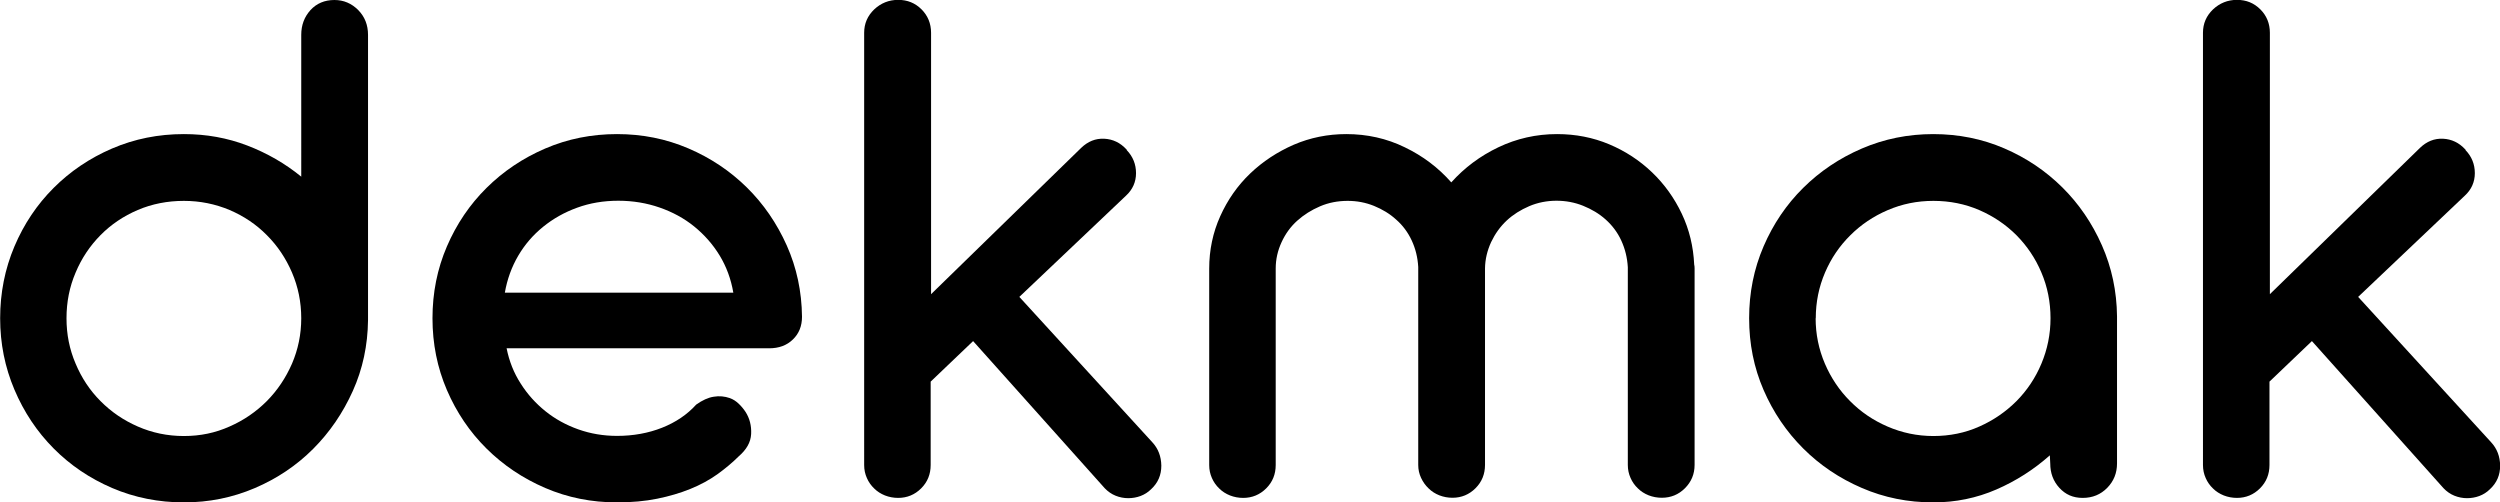
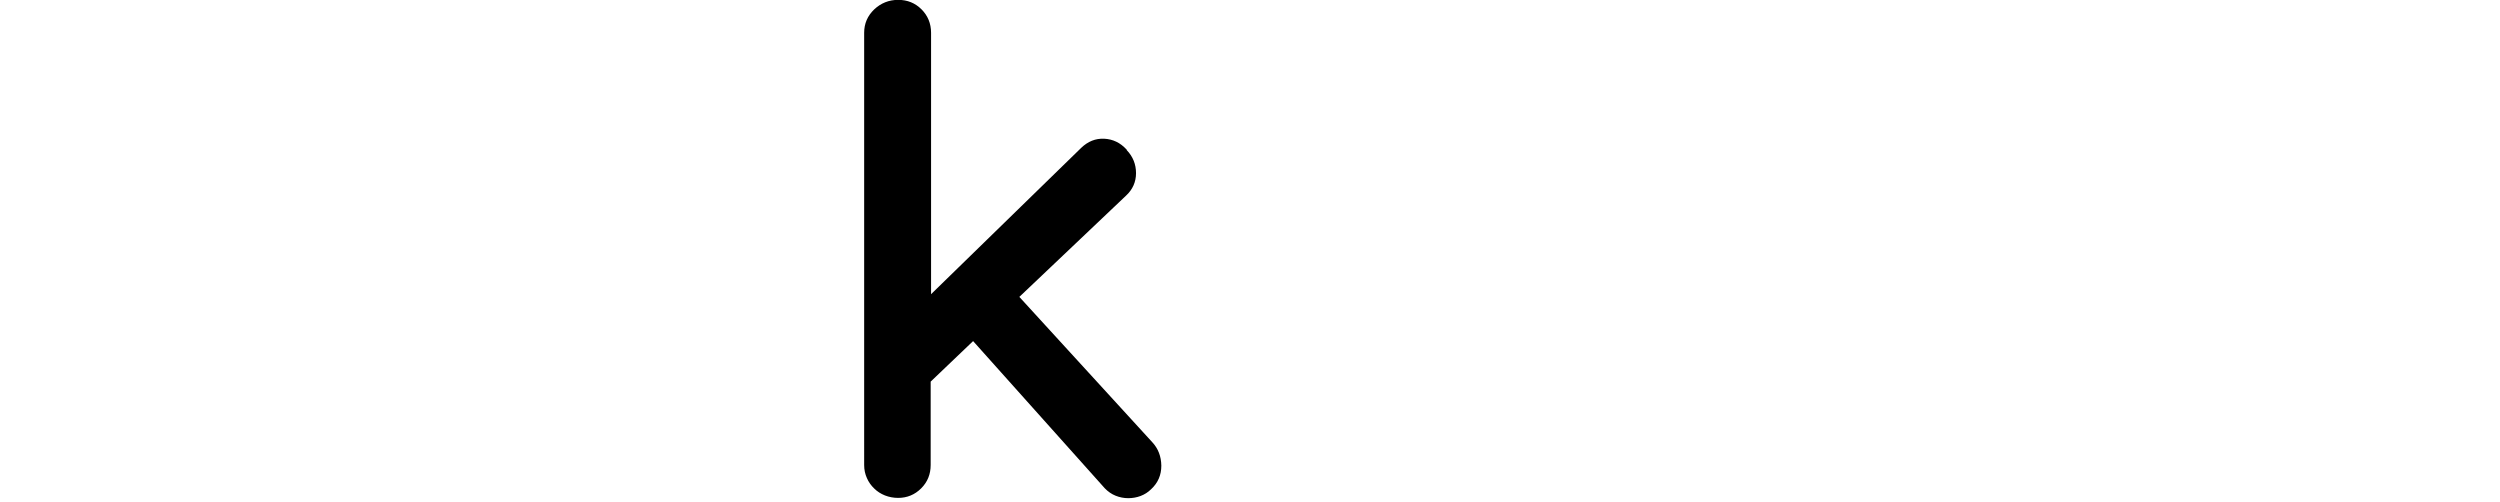
<svg xmlns="http://www.w3.org/2000/svg" id="Layer_2" data-name="Layer 2" viewBox="0 0 183.82 36.94">
  <g id="Layer_1-2" data-name="Layer 1">
    <g>
-       <path d="M27.06,23.37v.17c-.02,1.85-.39,3.59-1.12,5.21s-1.7,3.04-2.92,4.26c-1.22,1.22-2.65,2.18-4.29,2.88s-3.37,1.05-5.21,1.05-3.63-.35-5.28-1.06c-1.65-.71-3.08-1.68-4.3-2.91-1.22-1.23-2.18-2.67-2.88-4.32s-1.05-3.4-1.05-5.25.35-3.63,1.05-5.28,1.66-3.08,2.88-4.3c1.22-1.22,2.65-2.19,4.3-2.9,1.65-.71,3.41-1.06,5.28-1.06,1.65,0,3.2.28,4.66.84,1.46.56,2.78,1.32,3.97,2.29V2.56c0-.72.23-1.32.68-1.82.45-.49,1.04-.74,1.76-.74.68,0,1.26.25,1.75.74.48.49.72,1.1.72,1.82v20.81ZM22.15,23.4c0-1.19-.23-2.31-.68-3.36-.45-1.05-1.07-1.97-1.85-2.75-.78-.79-1.69-1.4-2.74-1.85-1.05-.44-2.17-.67-3.36-.67s-2.34.22-3.39.67c-1.05.45-1.96,1.06-2.74,1.85-.78.79-1.39,1.7-1.83,2.75-.45,1.05-.67,2.17-.67,3.36s.22,2.29.67,3.34c.44,1.05,1.05,1.97,1.83,2.75.78.79,1.69,1.41,2.74,1.87,1.05.46,2.18.7,3.39.7s2.31-.23,3.36-.7c1.05-.46,1.96-1.09,2.74-1.87.78-.79,1.39-1.7,1.85-2.75.45-1.05.68-2.16.68-3.34Z" />
-       <path d="M37.25,25.61c.19.95.53,1.81,1.04,2.6.5.79,1.11,1.46,1.82,2.03.71.57,1.51,1.01,2.41,1.33.9.32,1.85.48,2.85.48,1.19,0,2.3-.2,3.31-.6,1.01-.4,1.85-.97,2.51-1.7.45-.32.88-.52,1.29-.58.41-.07.8-.03,1.18.1.25.09.46.23.65.41.19.18.36.38.51.61.3.47.44,1.01.41,1.62-.03.61-.34,1.15-.92,1.65-.45.45-.98.89-1.56,1.31-.59.42-1.25.78-1.99,1.08-.74.3-1.55.54-2.44.72-.89.18-1.87.27-2.95.27-1.87,0-3.63-.35-5.28-1.06-1.65-.71-3.09-1.68-4.32-2.9-1.23-1.22-2.2-2.65-2.91-4.3-.71-1.65-1.06-3.41-1.06-5.28s.35-3.63,1.06-5.28c.71-1.65,1.68-3.08,2.91-4.3,1.23-1.22,2.67-2.19,4.32-2.9,1.65-.71,3.41-1.06,5.28-1.06s3.6.35,5.24,1.05c1.64.7,3.07,1.66,4.3,2.87,1.23,1.21,2.21,2.64,2.94,4.27.73,1.64,1.1,3.38,1.12,5.24,0,.68-.22,1.24-.67,1.67-.45.44-1.03.65-1.75.65h-19.31ZM53.92,21.52c-.17-1-.51-1.92-1.01-2.74-.5-.82-1.13-1.53-1.87-2.13s-1.59-1.06-2.54-1.39c-.95-.33-1.96-.5-3.04-.5s-2.09.17-3.02.51c-.94.34-1.77.81-2.51,1.41s-1.35,1.31-1.83,2.13c-.48.82-.81,1.73-.98,2.71h16.81Z" />
      <path d="M74.95,21.83l9.77,10.68c.44.47.66,1.05.67,1.73,0,.68-.24,1.26-.75,1.73-.23.23-.49.39-.78.5s-.6.16-.91.16-.62-.06-.92-.18c-.3-.12-.57-.31-.8-.55l-9.68-10.82-3.12,2.98v6.13c0,.68-.23,1.25-.7,1.72-.46.46-1.03.7-1.69.7-.34,0-.66-.06-.97-.18-.3-.12-.57-.29-.79-.51-.23-.22-.41-.47-.54-.77-.13-.29-.2-.61-.2-.95V2.41c0-.68.25-1.25.74-1.72.49-.46,1.08-.7,1.76-.7s1.25.23,1.72.7c.46.46.7,1.04.7,1.72v19.22l11.04-10.76c.49-.47,1.05-.7,1.69-.67.63.03,1.18.29,1.63.78.02,0,.03.02.03.06.45.47.68,1.04.68,1.69s-.25,1.21-.74,1.66l-7.84,7.44Z" />
-       <path d="M109.19,34.18c0,.68-.23,1.25-.7,1.72-.46.46-1.03.7-1.69.7-.34,0-.66-.06-.97-.18-.3-.12-.57-.29-.79-.51-.23-.22-.41-.47-.55-.77s-.21-.61-.21-.95v-14.56c-.04-.7-.2-1.35-.48-1.95-.28-.6-.66-1.11-1.14-1.53-.47-.43-1.02-.76-1.63-1.01-.62-.25-1.26-.37-1.94-.37-.72,0-1.4.13-2.03.4-.63.27-1.19.62-1.68,1.06s-.87.97-1.15,1.58c-.28.61-.43,1.25-.43,1.93v14.45c0,.68-.23,1.25-.7,1.72-.46.46-1.03.7-1.69.7-.34,0-.66-.06-.97-.18-.3-.12-.57-.29-.79-.51-.23-.22-.41-.47-.54-.77-.13-.29-.2-.61-.2-.95v-14.45c0-1.36.27-2.65.81-3.85.54-1.2,1.27-2.25,2.2-3.14.93-.89,2-1.59,3.21-2.12,1.21-.52,2.5-.78,3.86-.78,1.53,0,2.97.32,4.3.97,1.33.64,2.47,1.5,3.42,2.58.97-1.08,2.12-1.94,3.46-2.58,1.34-.64,2.78-.97,4.32-.97,1.36,0,2.64.25,3.83.75,1.19.5,2.24,1.19,3.15,2.06s1.64,1.89,2.19,3.05c.55,1.16.85,2.41.91,3.73.02.08.03.17.03.28v14.45c0,.68-.24,1.25-.71,1.72s-1.04.7-1.7.7c-.34,0-.66-.06-.97-.18-.3-.12-.57-.29-.79-.51-.23-.22-.41-.47-.54-.77-.13-.29-.2-.61-.2-.95v-14.54c-.04-.7-.2-1.35-.48-1.96-.28-.61-.67-1.12-1.15-1.55-.48-.43-1.04-.76-1.66-1.01-.62-.25-1.28-.37-1.96-.37s-1.37.13-2,.4c-.63.27-1.19.62-1.66,1.06s-.85.97-1.14,1.58c-.28.61-.44,1.25-.45,1.93v14.45Z" />
-       <path d="M128.61,23.4c0-1.87.35-3.63,1.06-5.28.71-1.65,1.68-3.08,2.91-4.3,1.23-1.22,2.67-2.19,4.32-2.9,1.65-.71,3.4-1.06,5.25-1.06s3.6.35,5.22,1.05c1.63.7,3.05,1.66,4.27,2.87,1.22,1.21,2.19,2.63,2.91,4.26.72,1.63,1.09,3.37,1.11,5.22v10.82c0,.7-.24,1.3-.72,1.79-.48.49-1.08.74-1.8.74s-1.27-.25-1.72-.74c-.45-.49-.67-1.09-.67-1.79l-.03-.6c-1.17,1.04-2.48,1.88-3.93,2.51-1.45.63-3,.95-4.64.95-1.86,0-3.61-.35-5.25-1.06-1.65-.71-3.09-1.68-4.32-2.91-1.23-1.23-2.2-2.66-2.91-4.3-.71-1.64-1.06-3.39-1.06-5.27ZM133.5,23.4c0,1.17.23,2.29.68,3.34.45,1.05,1.07,1.97,1.85,2.75.78.79,1.69,1.41,2.75,1.87,1.06.46,2.19.7,3.38.7s2.34-.23,3.38-.7c1.04-.46,1.95-1.09,2.73-1.87.78-.79,1.39-1.7,1.83-2.75.44-1.05.67-2.16.67-3.34s-.22-2.31-.67-3.36c-.44-1.05-1.06-1.96-1.83-2.74-.78-.78-1.68-1.39-2.73-1.85-1.04-.45-2.17-.68-3.38-.68s-2.31.23-3.36.68c-1.05.45-1.97,1.07-2.75,1.85-.79.78-1.41,1.69-1.86,2.74-.45,1.05-.68,2.17-.68,3.36Z" />
-       <path d="M173.39,21.83l9.77,10.68c.44.47.66,1.05.67,1.73,0,.68-.24,1.26-.75,1.73-.23.23-.49.39-.78.5s-.6.16-.91.16-.62-.06-.92-.18c-.3-.12-.57-.31-.8-.55l-9.68-10.82-3.12,2.98v6.13c0,.68-.23,1.25-.7,1.72-.46.46-1.03.7-1.69.7-.34,0-.66-.06-.97-.18-.3-.12-.57-.29-.79-.51-.23-.22-.41-.47-.54-.77-.13-.29-.2-.61-.2-.95V2.41c0-.68.25-1.25.74-1.72.49-.46,1.08-.7,1.76-.7s1.25.23,1.72.7c.46.46.7,1.04.7,1.72v19.22l11.04-10.76c.49-.47,1.05-.7,1.69-.67.63.03,1.18.29,1.63.78.02,0,.03.02.03.06.45.47.68,1.04.68,1.69s-.25,1.21-.74,1.66l-7.84,7.44Z" />
    </g>
  </g>
</svg>